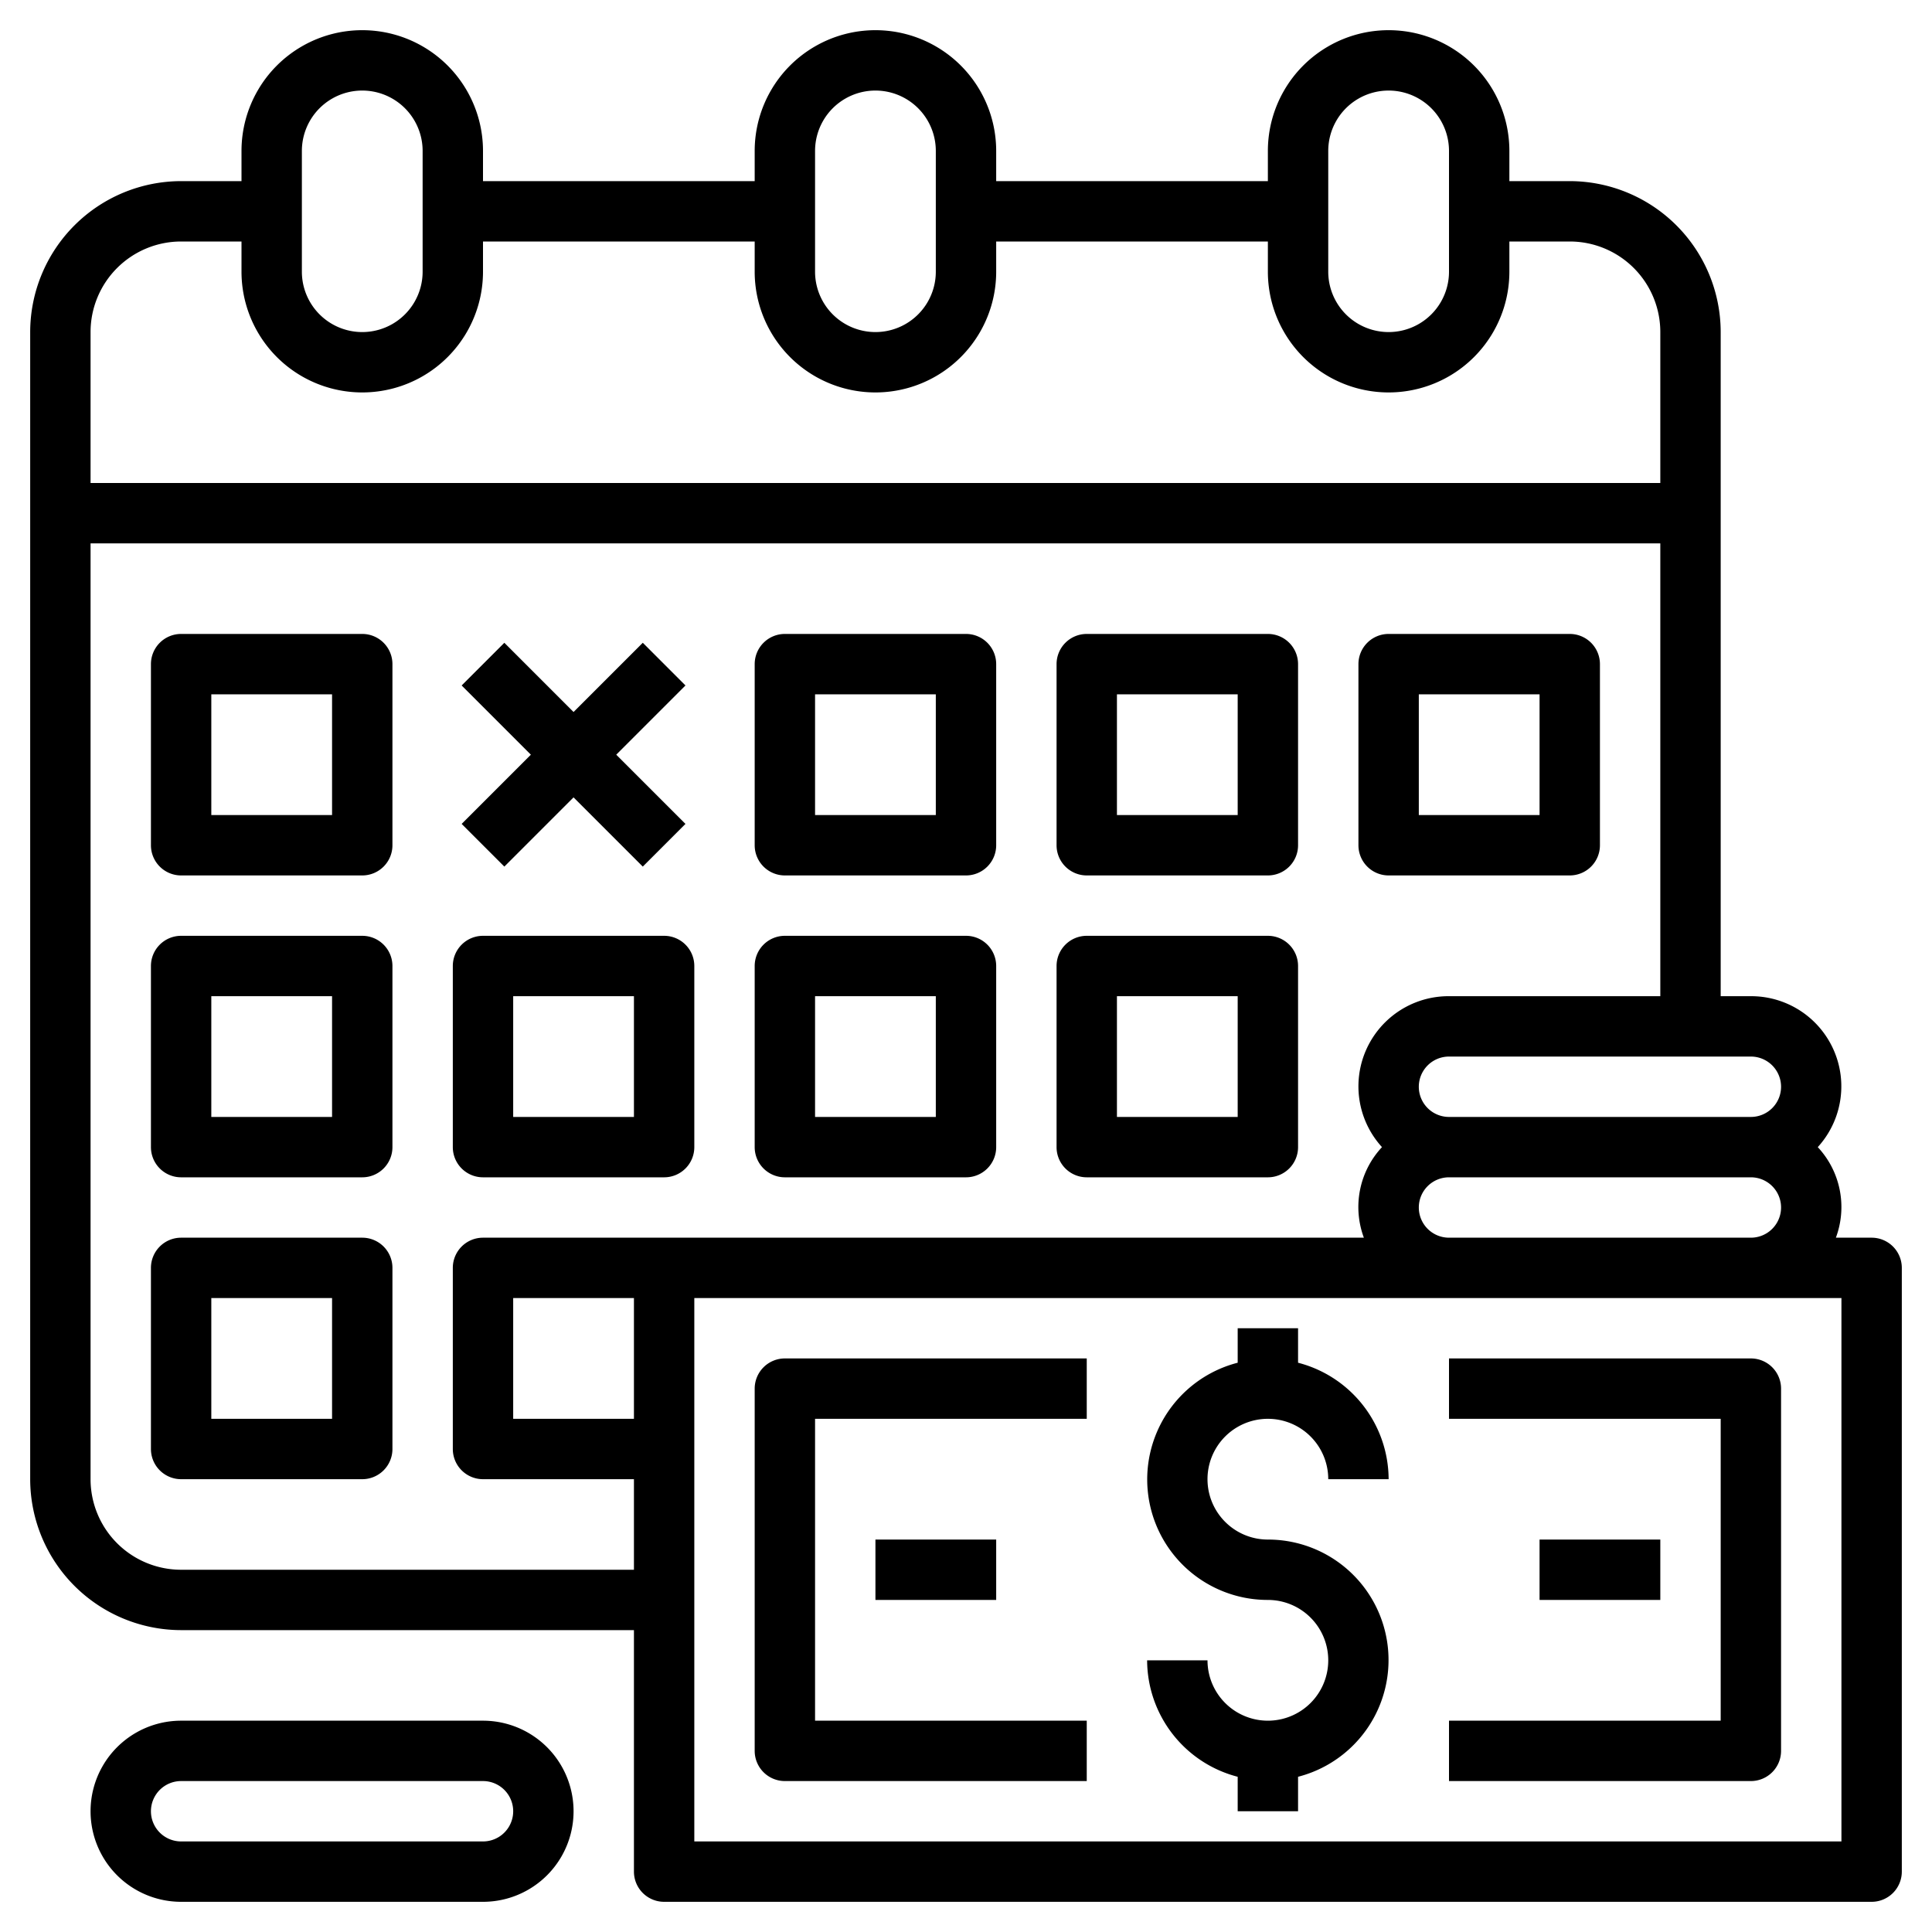
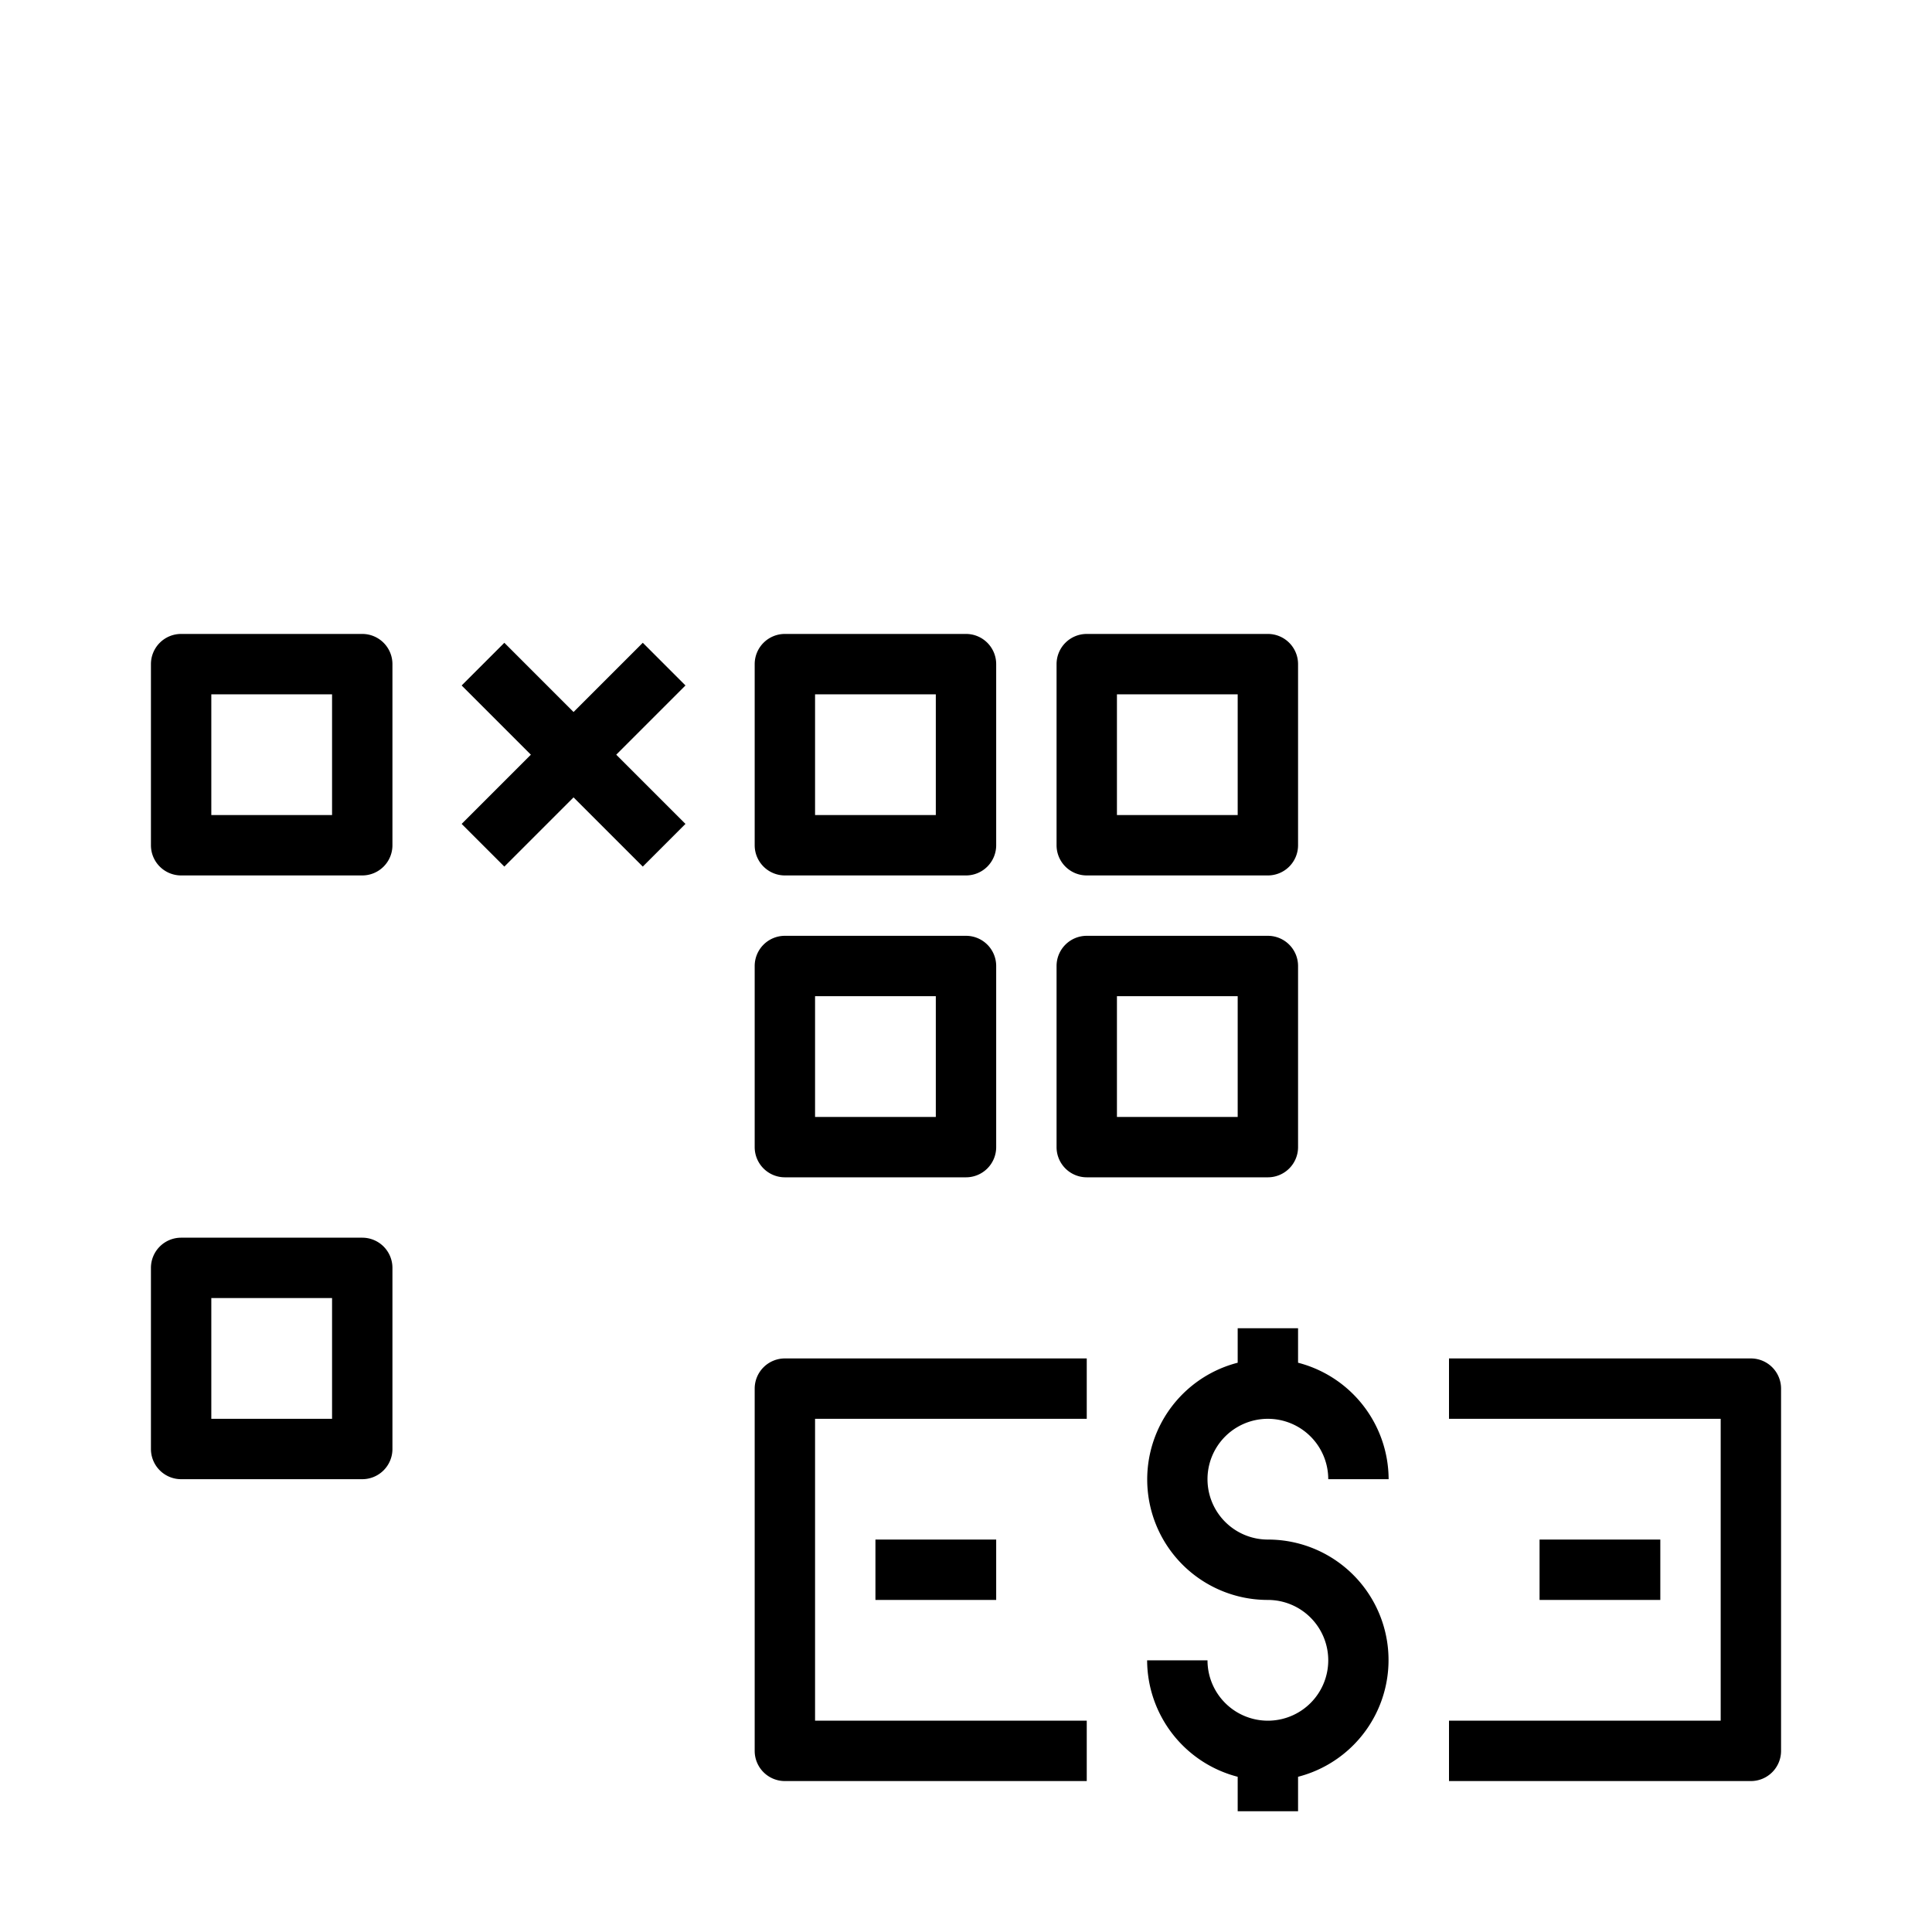
<svg xmlns="http://www.w3.org/2000/svg" id="Layer_3" height="512" viewBox="0 0 64 64" width="512" data-name="Layer 3">
  <path d="m12 21h-6a1 1 0 0 0 -1 1v6a1 1 0 0 0 1 1h6a1 1 0 0 0 1-1v-6a1 1 0 0 0 -1-1zm-1 6h-4v-4h4z" />
  <path d="m26 29h6a1 1 0 0 0 1-1v-6a1 1 0 0 0 -1-1h-6a1 1 0 0 0 -1 1v6a1 1 0 0 0 1 1zm1-6h4v4h-4z" />
  <path d="m36 29h6a1 1 0 0 0 1-1v-6a1 1 0 0 0 -1-1h-6a1 1 0 0 0 -1 1v6a1 1 0 0 0 1 1zm1-6h4v4h-4z" />
-   <path d="m46 29h6a1 1 0 0 0 1-1v-6a1 1 0 0 0 -1-1h-6a1 1 0 0 0 -1 1v6a1 1 0 0 0 1 1zm1-6h4v4h-4z" />
-   <path d="m12 31h-6a1 1 0 0 0 -1 1v6a1 1 0 0 0 1 1h6a1 1 0 0 0 1-1v-6a1 1 0 0 0 -1-1zm-1 6h-4v-4h4z" />
-   <path d="m16 39h6a1 1 0 0 0 1-1v-6a1 1 0 0 0 -1-1h-6a1 1 0 0 0 -1 1v6a1 1 0 0 0 1 1zm1-6h4v4h-4z" />
  <path d="m26 39h6a1 1 0 0 0 1-1v-6a1 1 0 0 0 -1-1h-6a1 1 0 0 0 -1 1v6a1 1 0 0 0 1 1zm1-6h4v4h-4z" />
  <path d="m36 39h6a1 1 0 0 0 1-1v-6a1 1 0 0 0 -1-1h-6a1 1 0 0 0 -1 1v6a1 1 0 0 0 1 1zm1-6h4v4h-4z" />
  <path d="m12 41h-6a1 1 0 0 0 -1 1v6a1 1 0 0 0 1 1h6a1 1 0 0 0 1-1v-6a1 1 0 0 0 -1-1zm-1 6h-4v-4h4z" />
  <path d="m16.707 28.707 2.293-2.293 2.293 2.293 1.414-1.414-2.293-2.293 2.293-2.293-1.414-1.414-2.293 2.293-2.293-2.293-1.414 1.414 2.293 2.293-2.293 2.293z" />
-   <path d="m62 41h-1.184a2.908 2.908 0 0 0 -.6-3 2.987 2.987 0 0 0 -2.216-5h-1v-22a5.006 5.006 0 0 0 -5-5h-2v-1a4 4 0 0 0 -8 0v1h-9v-1a4 4 0 0 0 -8 0v1h-9v-1a4 4 0 0 0 -8 0v1h-2a5.006 5.006 0 0 0 -5 5v38a5.006 5.006 0 0 0 5 5h15v8a1 1 0 0 0 1 1h40a1 1 0 0 0 1-1v-20a1 1 0 0 0 -1-1zm-15-1a1 1 0 0 1 1-1h10a1 1 0 0 1 0 2h-10a1 1 0 0 1 -1-1zm12-4a1 1 0 0 1 -1 1h-10a1 1 0 0 1 0-2h10a1 1 0 0 1 1 1zm-15-31a2 2 0 0 1 4 0v4a2 2 0 0 1 -4 0zm-17 0a2 2 0 0 1 4 0v4a2 2 0 0 1 -4 0zm-17 0a2 2 0 0 1 4 0v4a2 2 0 0 1 -4 0zm-4 3h2v1a4 4 0 0 0 8 0v-1h9v1a4 4 0 0 0 8 0v-1h9v1a4 4 0 0 0 8 0v-1h2a3 3 0 0 1 3 3v5h-52v-5a3 3 0 0 1 3-3zm0 44a3 3 0 0 1 -3-3v-31h52v15h-7a2.987 2.987 0 0 0 -2.22 5 2.908 2.908 0 0 0 -.6 3h-29.18a1 1 0 0 0 -1 1v6a1 1 0 0 0 1 1h5v3zm15-5h-4v-4h4zm40 14h-38v-18h38z" />
  <path d="m42 47a2 2 0 0 1 2 2h2a4 4 0 0 0 -3-3.858v-1.142h-2v1.142a3.992 3.992 0 0 0 1 7.858 2 2 0 1 1 -2 2h-2a4 4 0 0 0 3 3.858v1.142h2v-1.142a3.992 3.992 0 0 0 -1-7.858 2 2 0 0 1 0-4z" />
  <path d="m25 46v12a1 1 0 0 0 1 1h10v-2h-9v-10h9v-2h-10a1 1 0 0 0 -1 1z" />
  <path d="m48 45v2h9v10h-9v2h10a1 1 0 0 0 1-1v-12a1 1 0 0 0 -1-1z" />
  <path d="m51 51h4v2h-4z" />
  <path d="m29 51h4v2h-4z" />
-   <path d="m16 63a3 3 0 0 0 0-6h-10a3 3 0 0 0 0 6zm-11-3a1 1 0 0 1 1-1h10a1 1 0 0 1 0 2h-10a1 1 0 0 1 -1-1z" />
</svg>